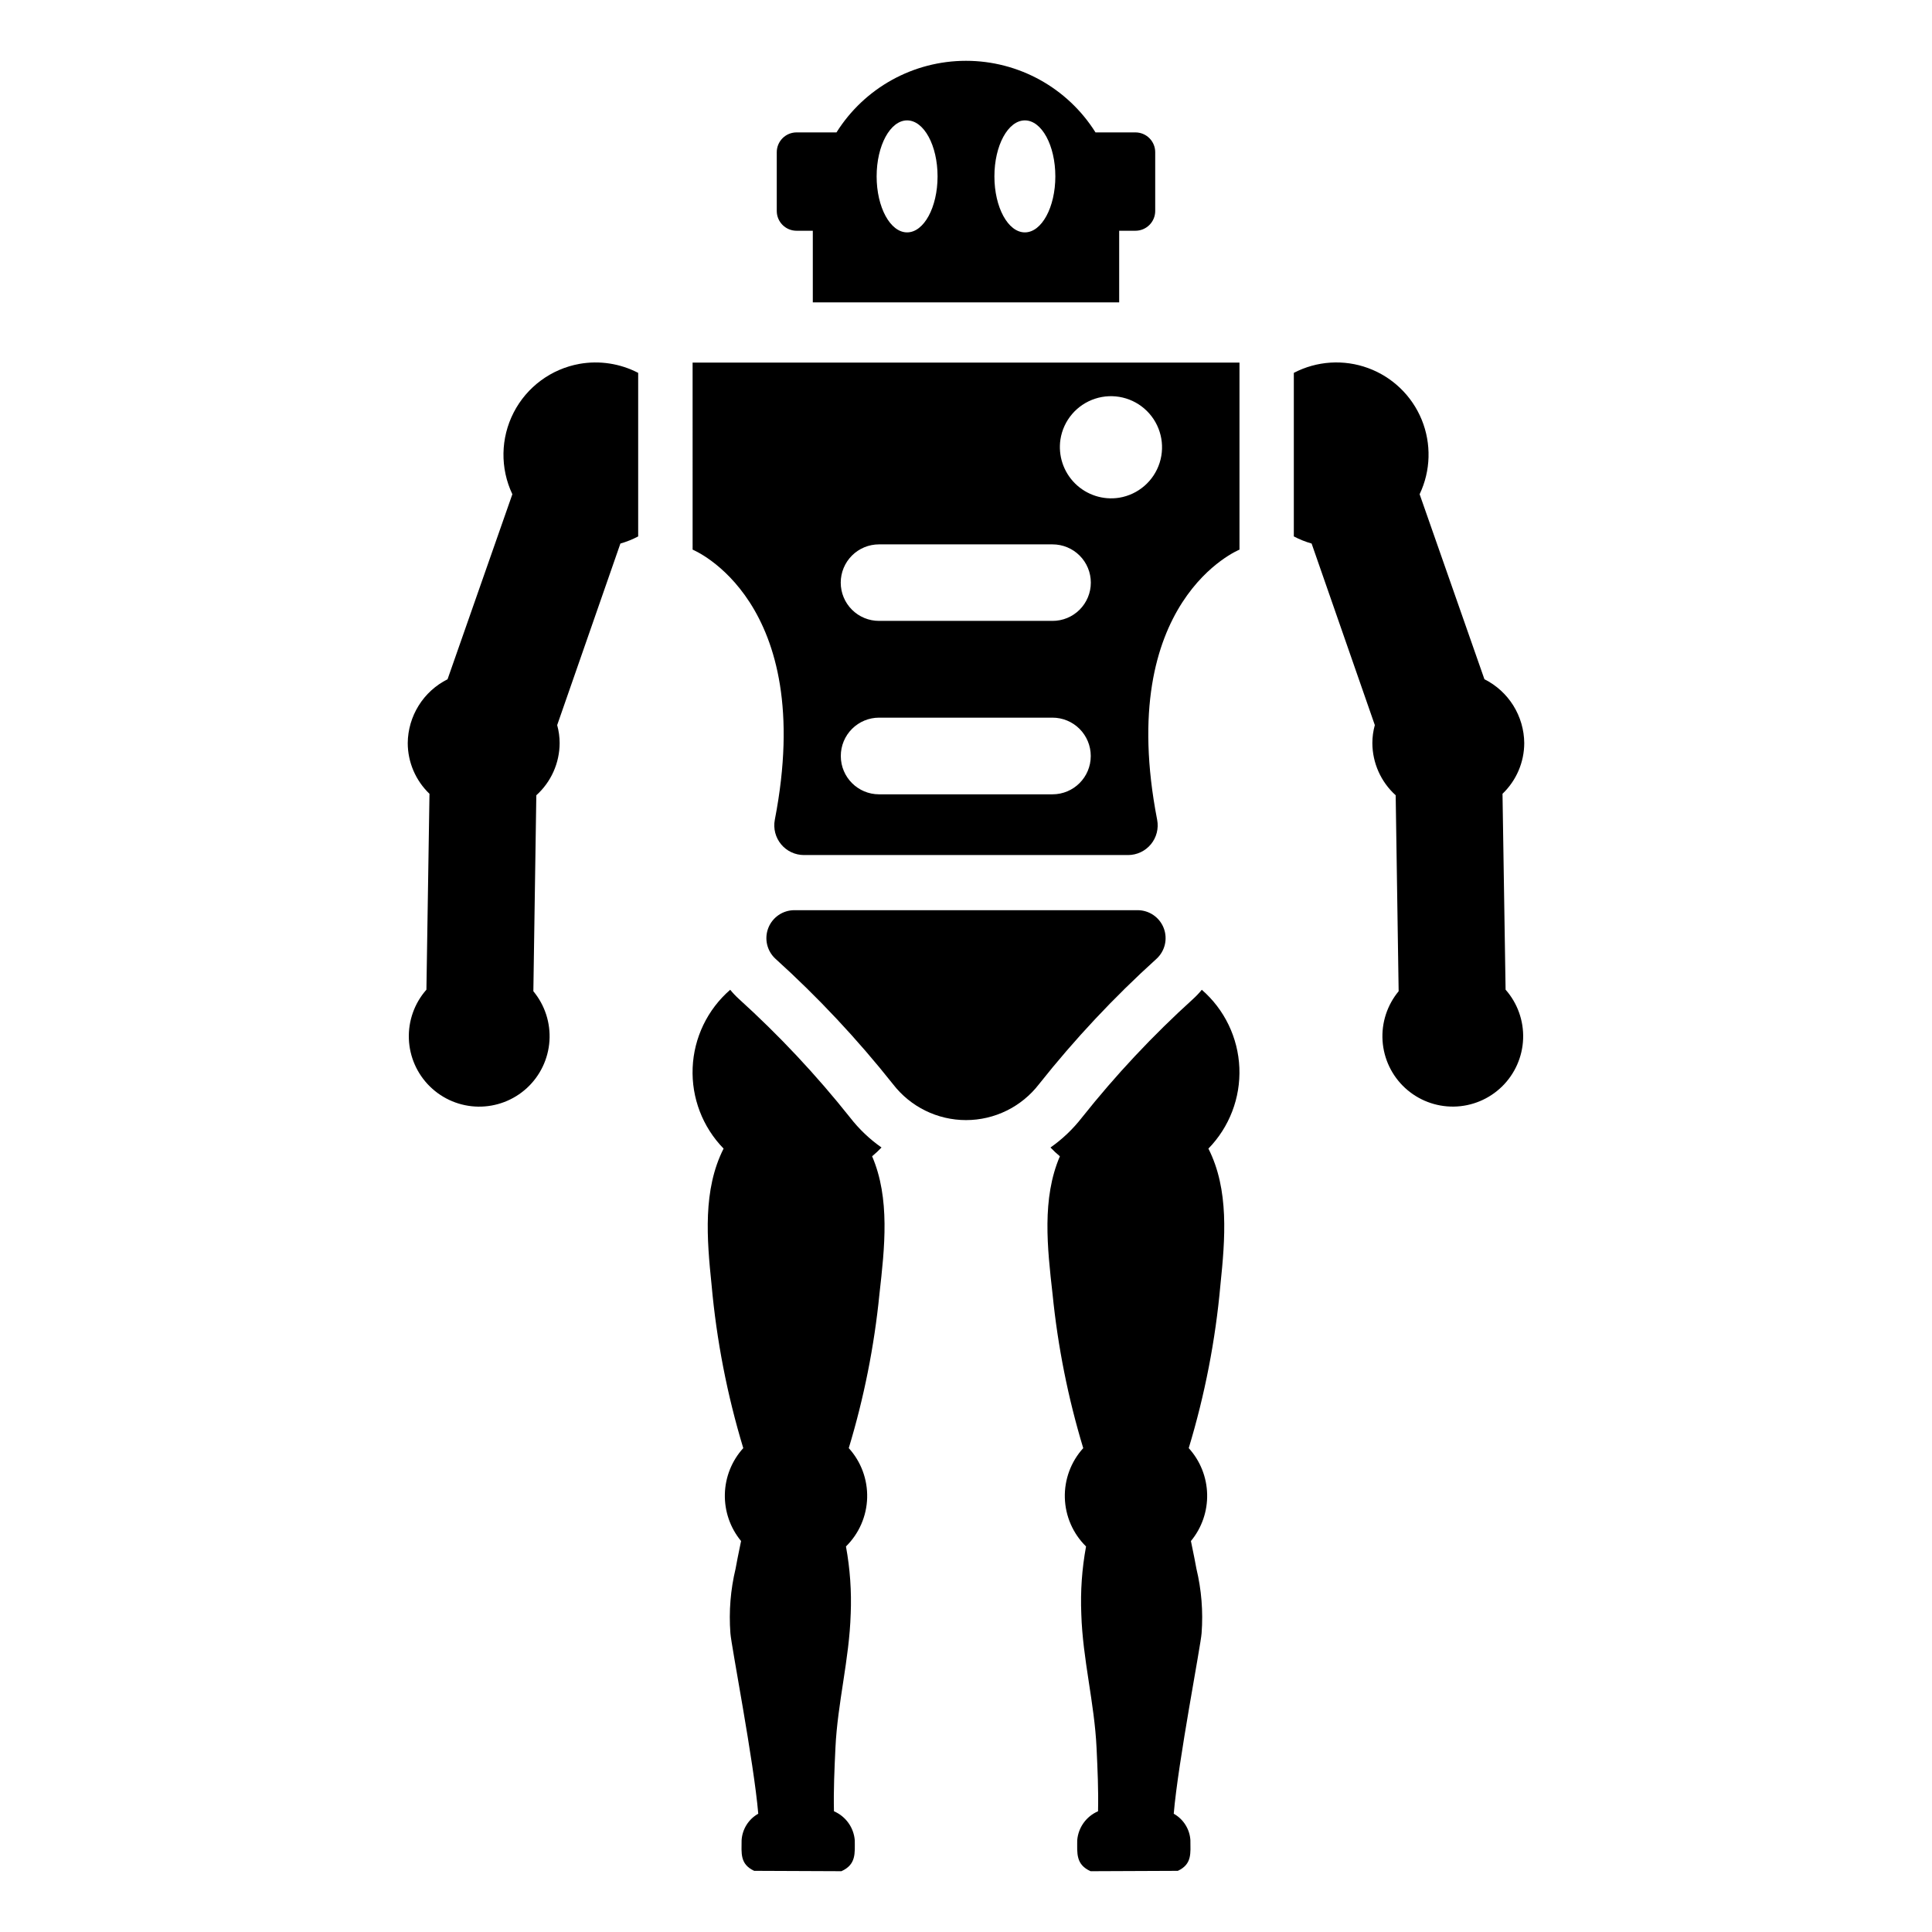
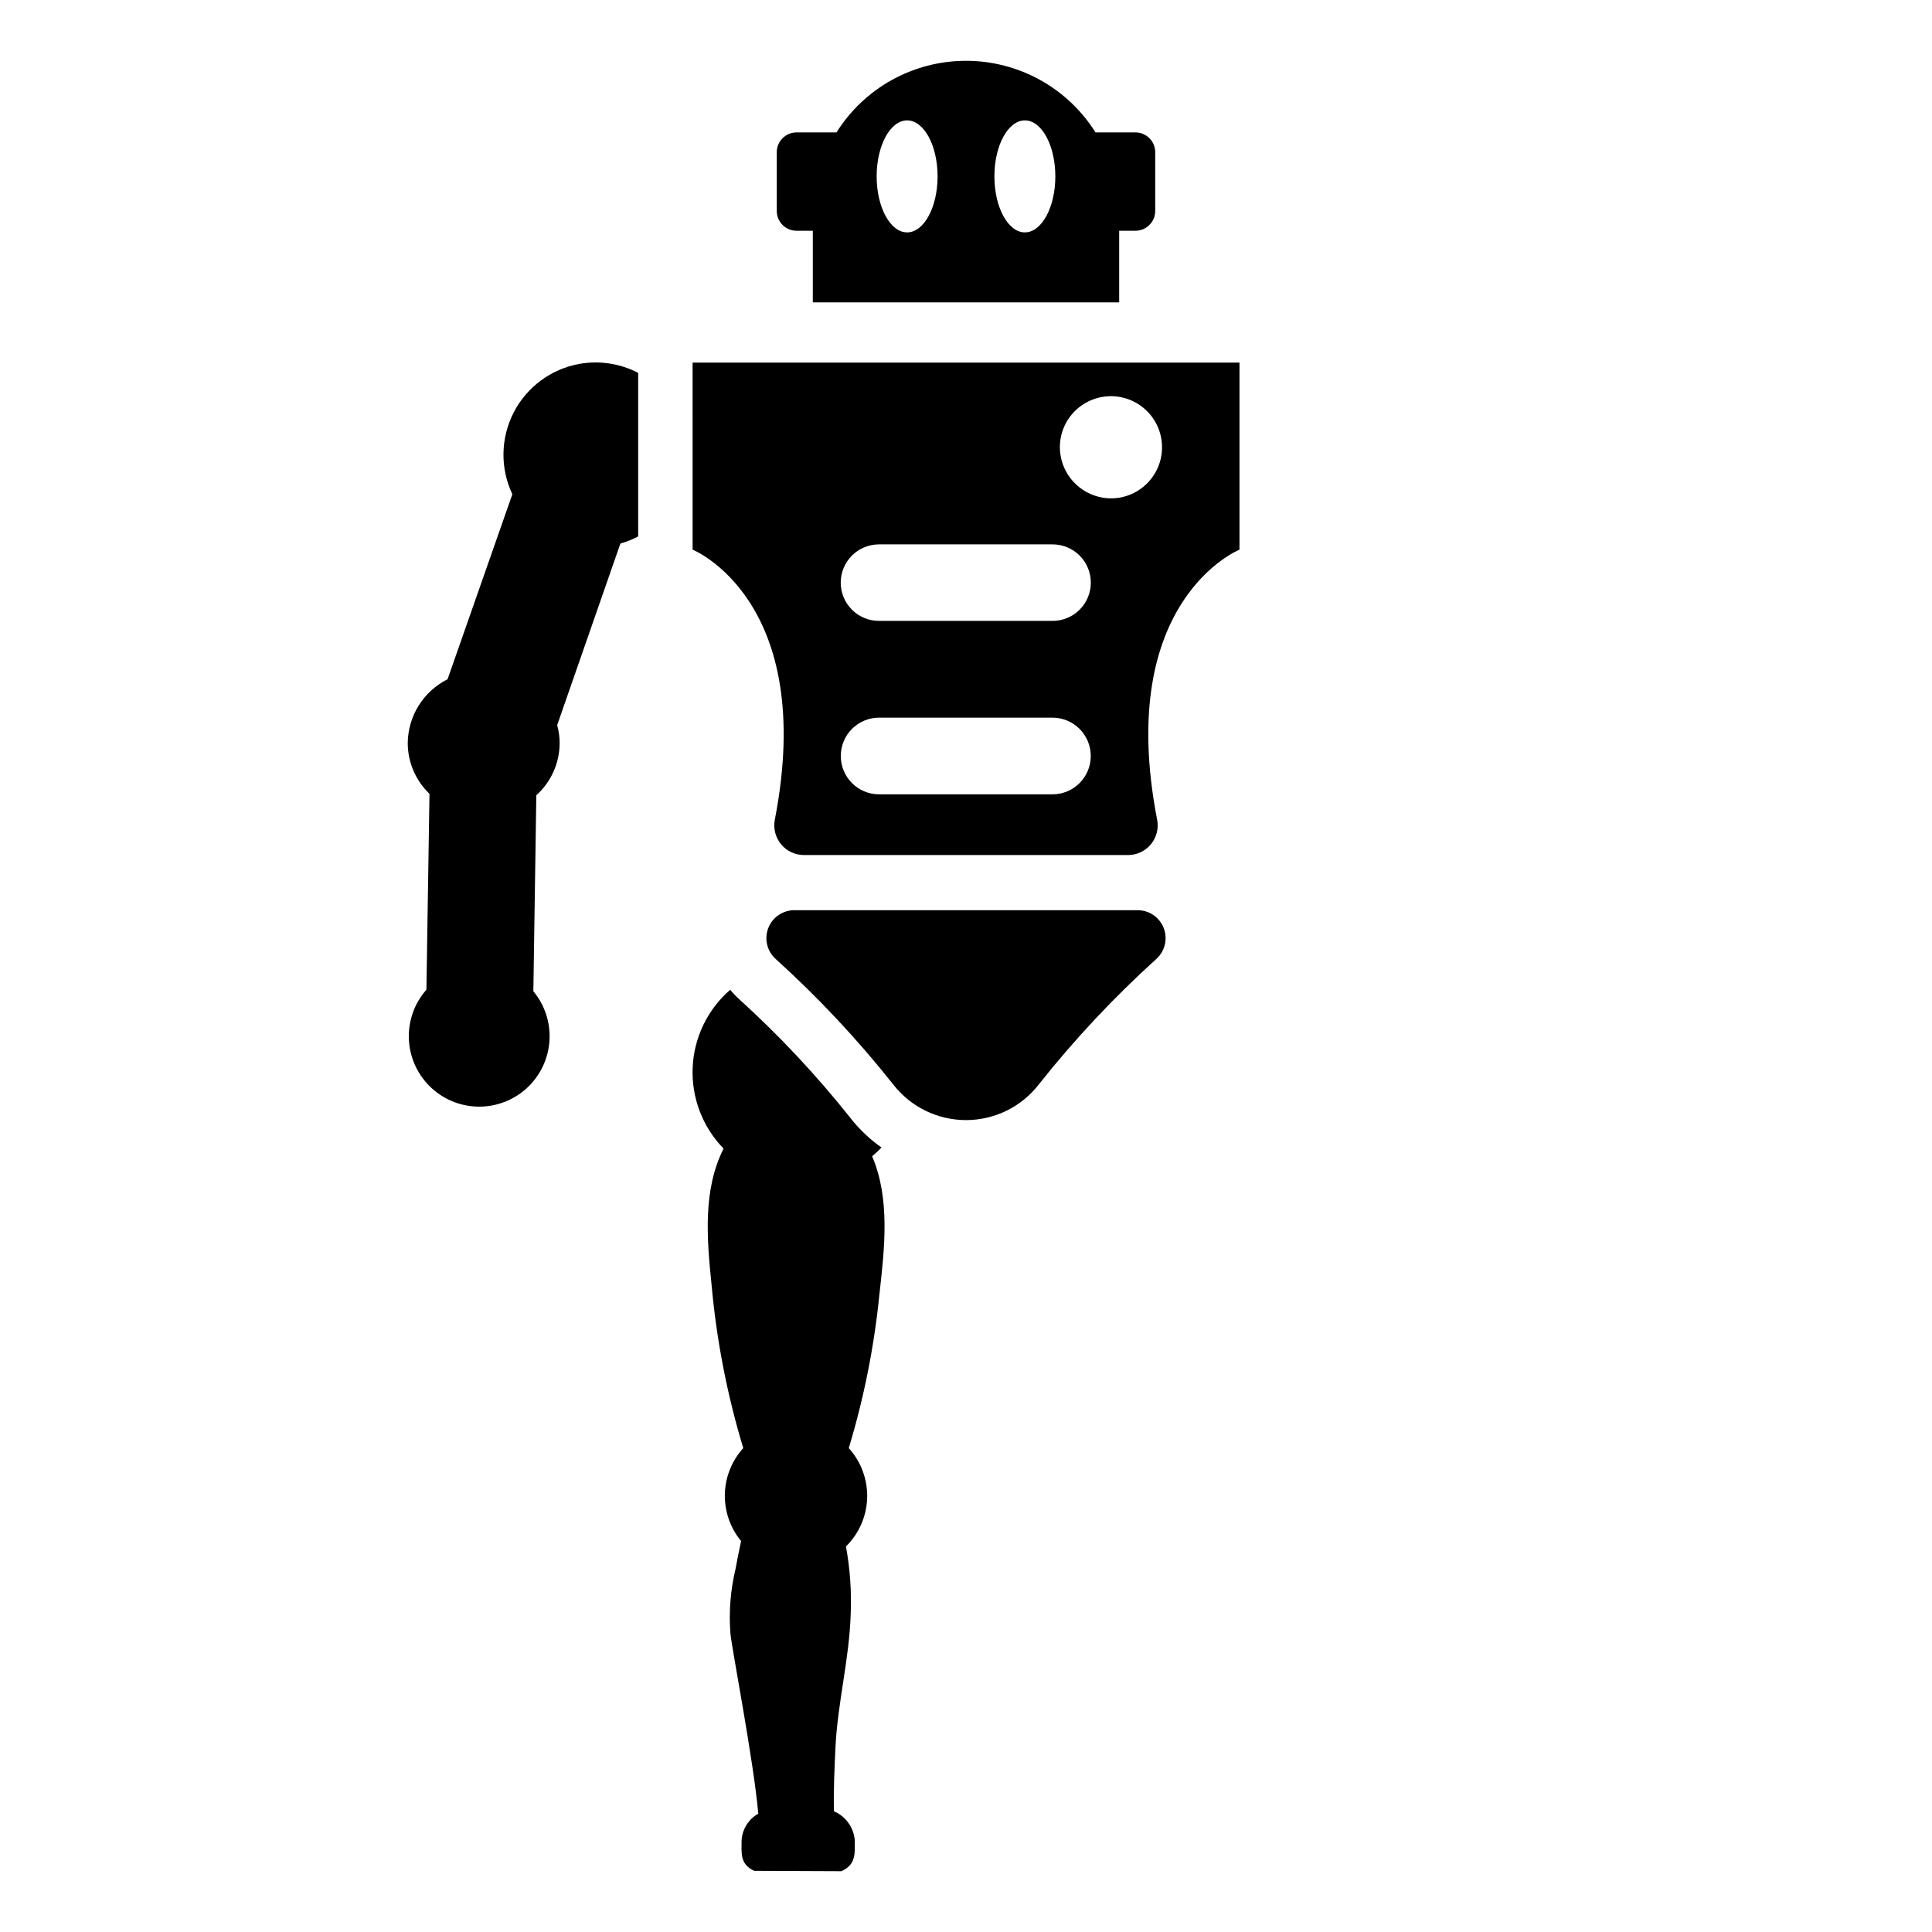
<svg xmlns="http://www.w3.org/2000/svg" fill="#000000" width="800px" height="800px" version="1.1" viewBox="144 144 512 512">
  <g>
    <path d="m450.5 398.08c2.25-2.066 3-5.309 1.887-8.156-1.113-2.848-3.859-4.719-6.918-4.715h-90.941c-3.055-0.004-5.805 1.867-6.918 4.715-1.113 2.848-0.363 6.09 1.891 8.156 11.281 10.203 21.699 21.316 31.148 33.234 4.625 6.004 11.773 9.523 19.352 9.523s14.723-3.519 19.348-9.523c9.449-11.918 19.867-23.031 31.152-33.234z" />
    <path d="m377.61 448.1c-3.156-2.215-5.965-4.891-8.328-7.938-8.949-11.262-18.805-21.773-29.465-31.43-0.828-0.75-1.598-1.566-2.305-2.434-6.023 5.227-9.625 12.703-9.953 20.668-0.332 7.965 2.633 15.715 8.199 21.422-5.516 10.891-4.453 23.863-3.18 36.148 1.316 14.656 4.129 29.141 8.395 43.227-3.039 3.348-4.773 7.68-4.879 12.203-0.105 4.523 1.418 8.934 4.297 12.422-0.73 3.394-1.285 6.414-1.449 7.309v0.004c-1.348 5.59-1.812 11.355-1.379 17.09 0.184 3.094 6.219 34.086 7.383 47.863-2.57 1.438-4.234 4.086-4.414 7.031 0 3.348-0.516 6.32 3.332 8.105l23.117 0.098c3.969-1.785 3.543-4.809 3.543-8.203-0.277-3.383-2.398-6.336-5.516-7.68-0.133-5.602 0.129-11.203 0.391-16.805 0.555-11.914 3.688-23.512 4.043-35.496h0.004c0.246-5.988-0.176-11.984-1.258-17.879 3.465-3.406 5.477-8.02 5.617-12.879 0.137-4.859-1.609-9.582-4.875-13.18 4.031-13.309 6.754-26.98 8.129-40.82 1.391-12.305 2.859-25.344-1.941-36.523v0.004c0.875-0.727 1.707-1.504 2.492-2.328z" />
-     <path d="m462.49 406.3c-0.707 0.867-1.477 1.684-2.305 2.434-10.664 9.656-20.52 20.168-29.465 31.43-2.367 3.047-5.172 5.723-8.332 7.938 0.785 0.824 1.617 1.602 2.492 2.328-4.801 11.176-3.336 24.215-1.941 36.523v-0.004c1.379 13.84 4.102 27.512 8.129 40.82-3.266 3.598-5.012 8.324-4.875 13.18 0.141 4.859 2.152 9.473 5.621 12.879-1.086 5.894-1.508 11.891-1.258 17.879 0.355 11.984 3.488 23.582 4.043 35.496 0.262 5.602 0.527 11.203 0.391 16.805-3.117 1.344-5.238 4.297-5.516 7.68 0 3.394-0.426 6.418 3.543 8.203l23.117-0.098c3.848-1.785 3.332-4.758 3.332-8.105h0.004c-0.18-2.945-1.844-5.594-4.418-7.031 1.164-13.781 7.199-44.77 7.383-47.863 0.434-5.734-0.031-11.5-1.379-17.09-0.164-0.895-0.719-3.918-1.449-7.309v-0.004c2.879-3.488 4.406-7.898 4.297-12.422-0.105-4.523-1.84-8.855-4.879-12.203 4.266-14.086 7.082-28.57 8.395-43.227 1.273-12.285 2.336-25.258-3.18-36.148 5.566-5.707 8.535-13.457 8.203-21.422-0.332-7.965-3.934-15.441-9.953-20.668z" />
    <path d="m297.57 240.43c-7.5 1.344-13.945 6.102-17.434 12.875-3.488 6.777-3.621 14.789-0.355 21.672l-17.172 49.031c-3.144 1.574-5.797 3.988-7.656 6.973-1.863 2.988-2.867 6.43-2.898 9.945 0.012 5.078 2.094 9.93 5.762 13.438l-0.812 51.91c-3.164 3.586-4.828 8.25-4.652 13.027 0.176 4.777 2.18 9.309 5.598 12.648 3.418 3.344 7.988 5.25 12.77 5.32s9.406-1.699 12.922-4.938c3.516-3.242 5.652-7.711 5.969-12.48 0.316-4.769-1.211-9.48-4.266-13.16l0.785-51.934c3.918-3.535 6.164-8.555 6.18-13.832 0-1.609-0.223-3.215-0.652-4.766l16.754-48.113h-0.004c1.633-0.465 3.215-1.098 4.715-1.887v-43.344c-4.781-2.484-10.246-3.32-15.551-2.387z" />
-     <path d="m542.18 354.36c3.668-3.508 5.75-8.359 5.762-13.438-0.031-3.516-1.035-6.957-2.894-9.945-1.863-2.984-4.512-5.398-7.66-6.973l-17.172-49.031c2.953-6.203 3.152-13.363 0.559-19.727-2.598-6.359-7.754-11.332-14.203-13.699-6.453-2.367-13.602-1.91-19.695 1.266v43.344c1.504 0.789 3.082 1.422 4.715 1.887l16.75 48.113c-0.43 1.551-0.652 3.156-0.652 4.766 0.02 5.277 2.262 10.297 6.18 13.832l0.785 51.938v-0.004c-3.051 3.68-4.578 8.387-4.262 13.156 0.32 4.769 2.453 9.238 5.969 12.477 3.516 3.238 8.141 5.008 12.918 4.938 4.781-0.07 9.352-1.977 12.766-5.316 3.418-3.344 5.422-7.871 5.598-12.648 0.176-4.773-1.488-9.438-4.648-13.023z" />
    <path d="m327.55 289.66s33.082 13.375 21.781 71.605c-0.438 2.301 0.176 4.676 1.668 6.484 1.496 1.805 3.715 2.848 6.059 2.848h85.91c2.336-0.008 4.551-1.059 6.035-2.859 1.488-1.805 2.094-4.18 1.656-6.473-11.301-58.227 21.816-71.605 21.816-71.605v-49.57h-144.93zm97.48-29.219c0.785-5.027 4.324-9.188 9.156-10.773 4.836-1.586 10.152-0.332 13.762 3.254 3.613 3.582 4.91 8.887 3.363 13.734-1.547 4.844-5.68 8.414-10.703 9.242-4.281 0.68-8.629-0.723-11.707-3.777-3.078-3.055-4.516-7.391-3.871-11.68zm-48.07 27.824h45.961c2.691-0.004 5.277 1.059 7.184 2.961s2.977 4.484 2.977 7.18c0 2.691-1.07 5.273-2.977 7.176s-4.492 2.969-7.184 2.961h-45.961c-2.691 0.008-5.273-1.059-7.18-2.961s-2.977-4.484-2.977-7.176c0-2.695 1.07-5.277 2.977-7.18s4.488-2.965 7.18-2.961zm-10.137 56.062c0-2.688 1.066-5.266 2.969-7.168 1.902-1.902 4.481-2.973 7.168-2.973h45.961c2.691 0 5.269 1.07 7.172 2.973 1.898 1.902 2.969 4.481 2.969 7.168v0.035c0 5.602-4.539 10.141-10.141 10.141h-45.961c-5.598 0-10.137-4.539-10.137-10.141z" />
-     <path d="m355.09 205.15h4.312v18.977h81.191v-18.977h4.312c2.891 0 5.238-2.348 5.238-5.238v-15.586c0-1.387-0.551-2.719-1.535-3.703-0.98-0.98-2.316-1.535-3.703-1.535h-10.586c-7.414-11.809-20.379-18.973-34.32-18.973-13.945 0-26.906 7.164-34.32 18.973h-10.59c-1.387 0-2.719 0.555-3.703 1.535-0.98 0.984-1.535 2.316-1.535 3.703v15.586c0 2.891 2.348 5.238 5.238 5.238zm60.512-29.246c4.461 0 8.074 6.644 8.074 14.84 0 8.195-3.617 14.84-8.074 14.84-4.461 0-8.074-6.644-8.074-14.84 0-8.195 3.617-14.84 8.078-14.84zm-31.211 0c4.461 0 8.074 6.644 8.074 14.84 0 8.195-3.617 14.84-8.074 14.84-4.461 0-8.074-6.644-8.074-14.84 0-8.195 3.617-14.84 8.078-14.84z" />
+     <path d="m355.09 205.15h4.312v18.977h81.191v-18.977h4.312c2.891 0 5.238-2.348 5.238-5.238v-15.586c0-1.387-0.551-2.719-1.535-3.703-0.98-0.98-2.316-1.535-3.703-1.535h-10.586c-7.414-11.809-20.379-18.973-34.32-18.973-13.945 0-26.906 7.164-34.32 18.973h-10.59c-1.387 0-2.719 0.555-3.703 1.535-0.98 0.984-1.535 2.316-1.535 3.703v15.586c0 2.891 2.348 5.238 5.238 5.238zm60.512-29.246c4.461 0 8.074 6.644 8.074 14.84 0 8.195-3.617 14.84-8.074 14.84-4.461 0-8.074-6.644-8.074-14.84 0-8.195 3.617-14.84 8.078-14.84m-31.211 0c4.461 0 8.074 6.644 8.074 14.84 0 8.195-3.617 14.84-8.074 14.84-4.461 0-8.074-6.644-8.074-14.84 0-8.195 3.617-14.84 8.078-14.84z" />
  </g>
</svg>